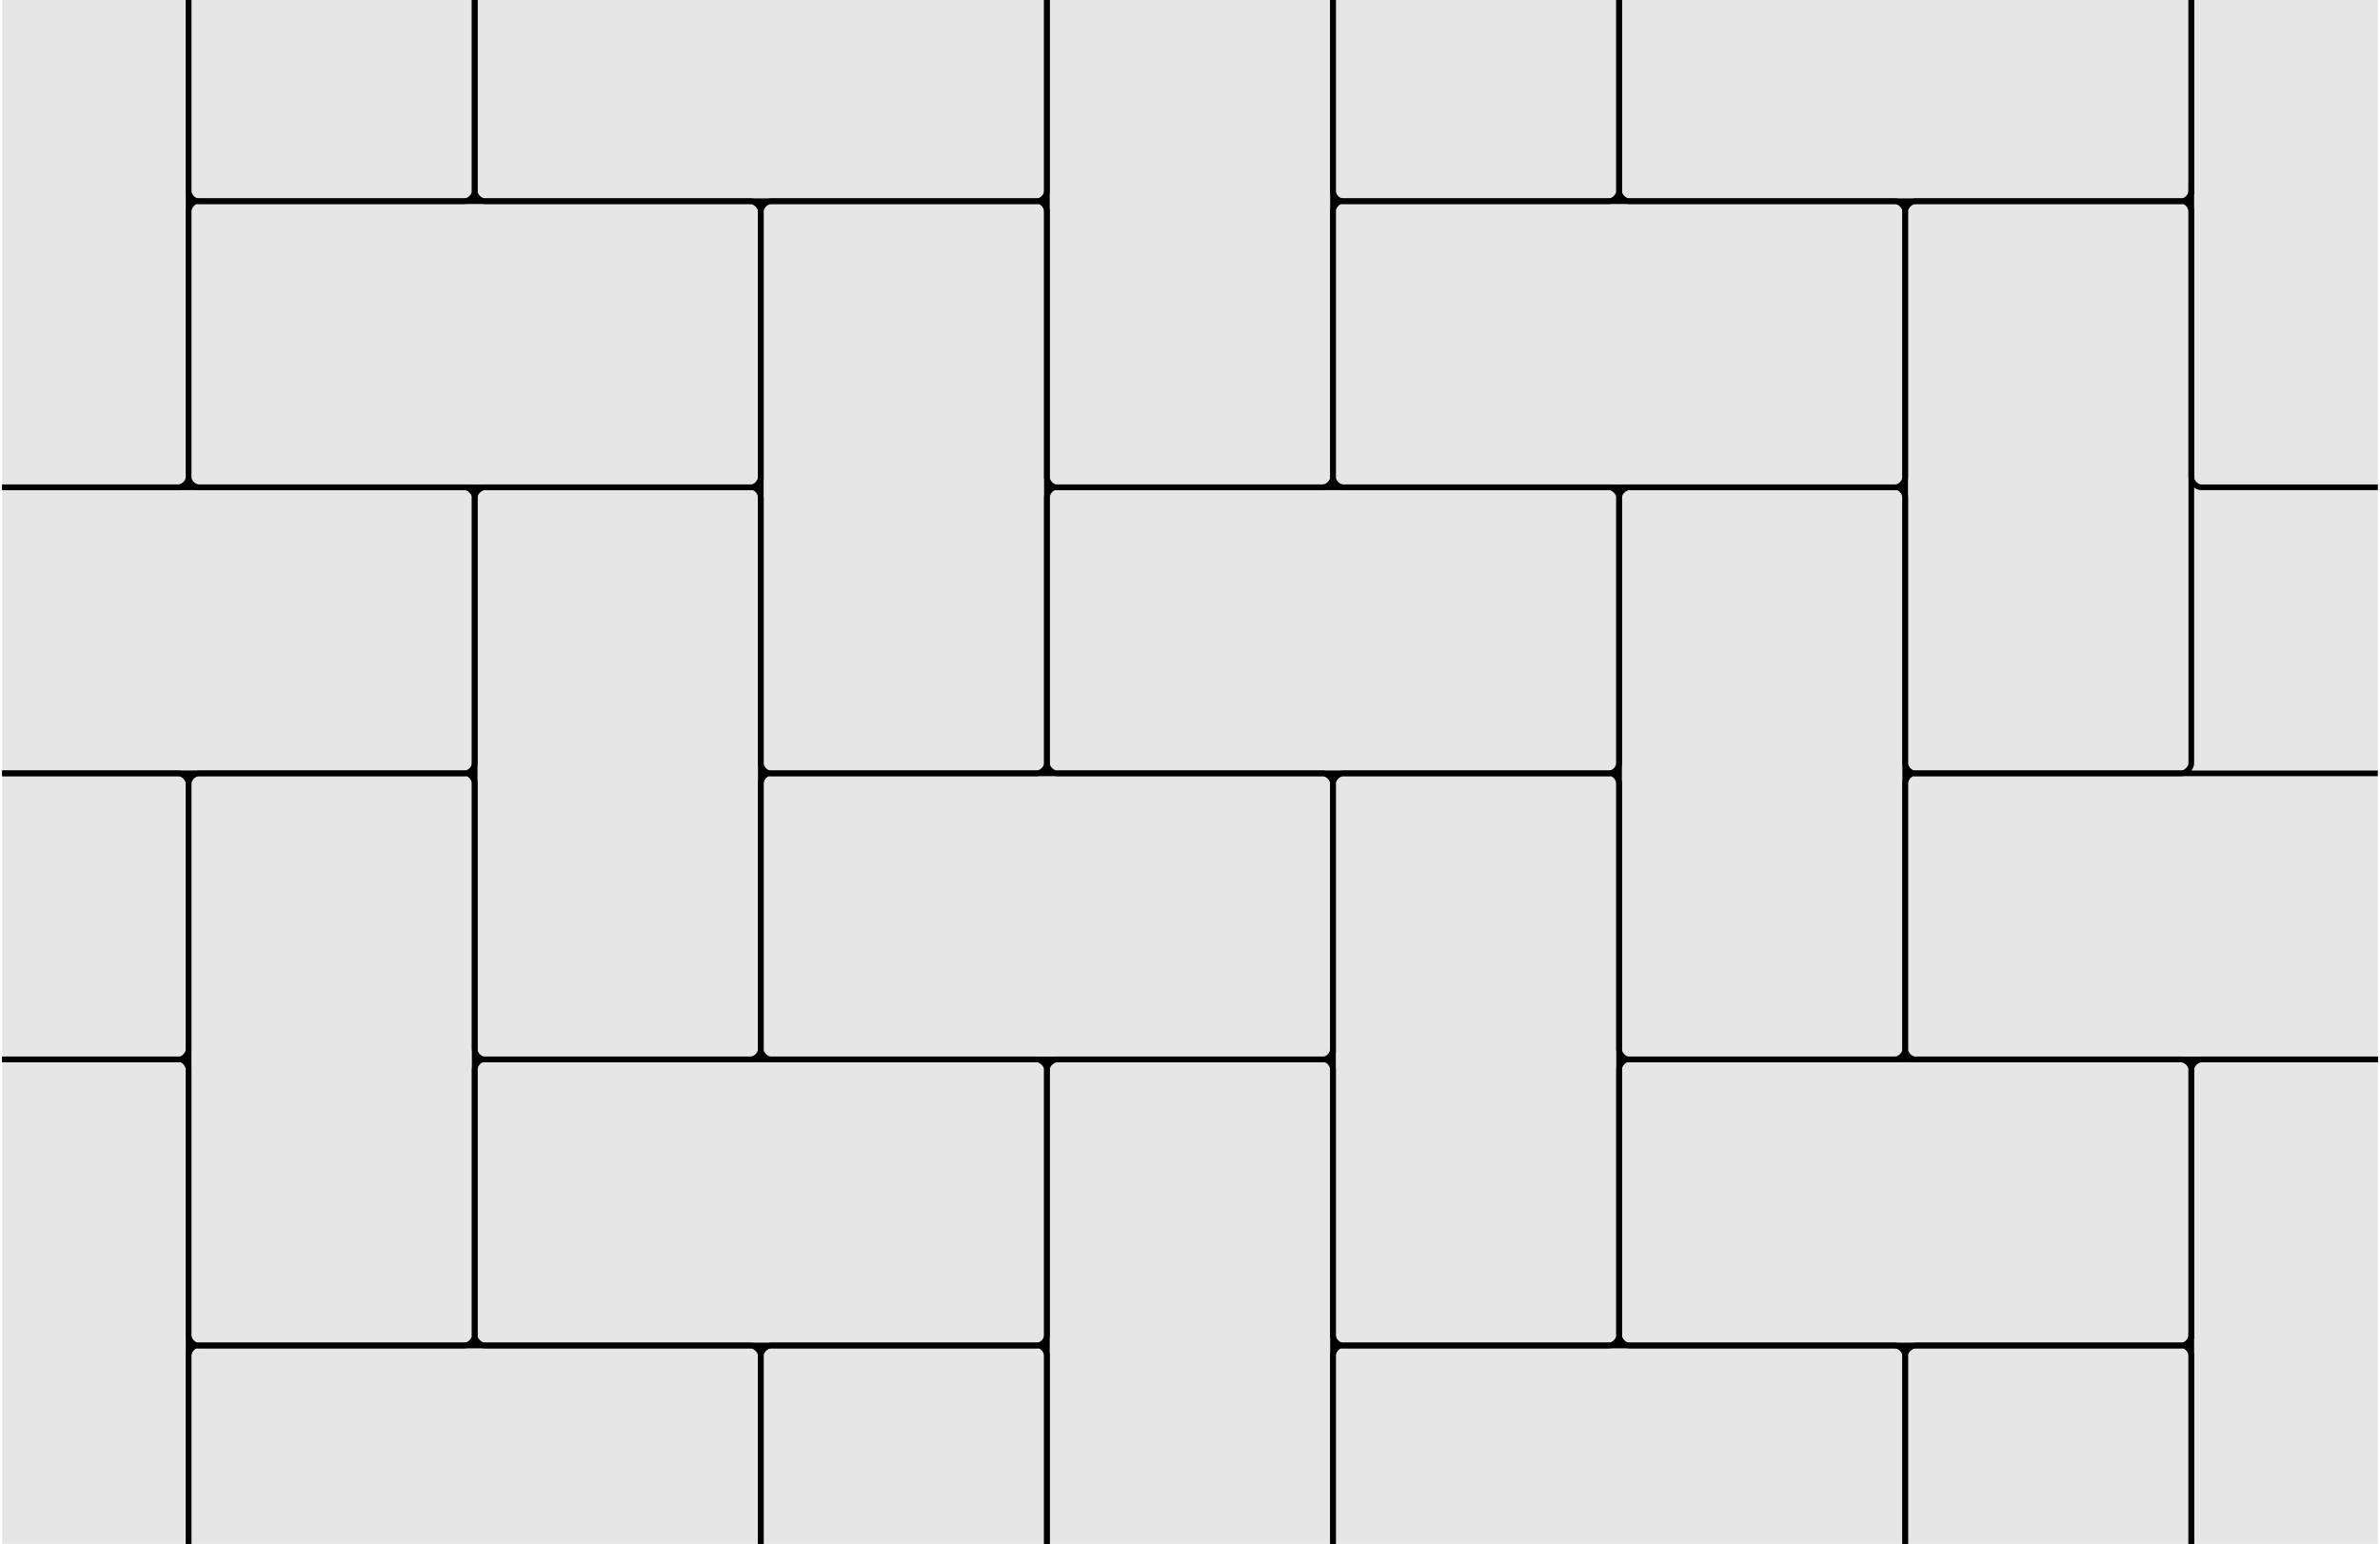
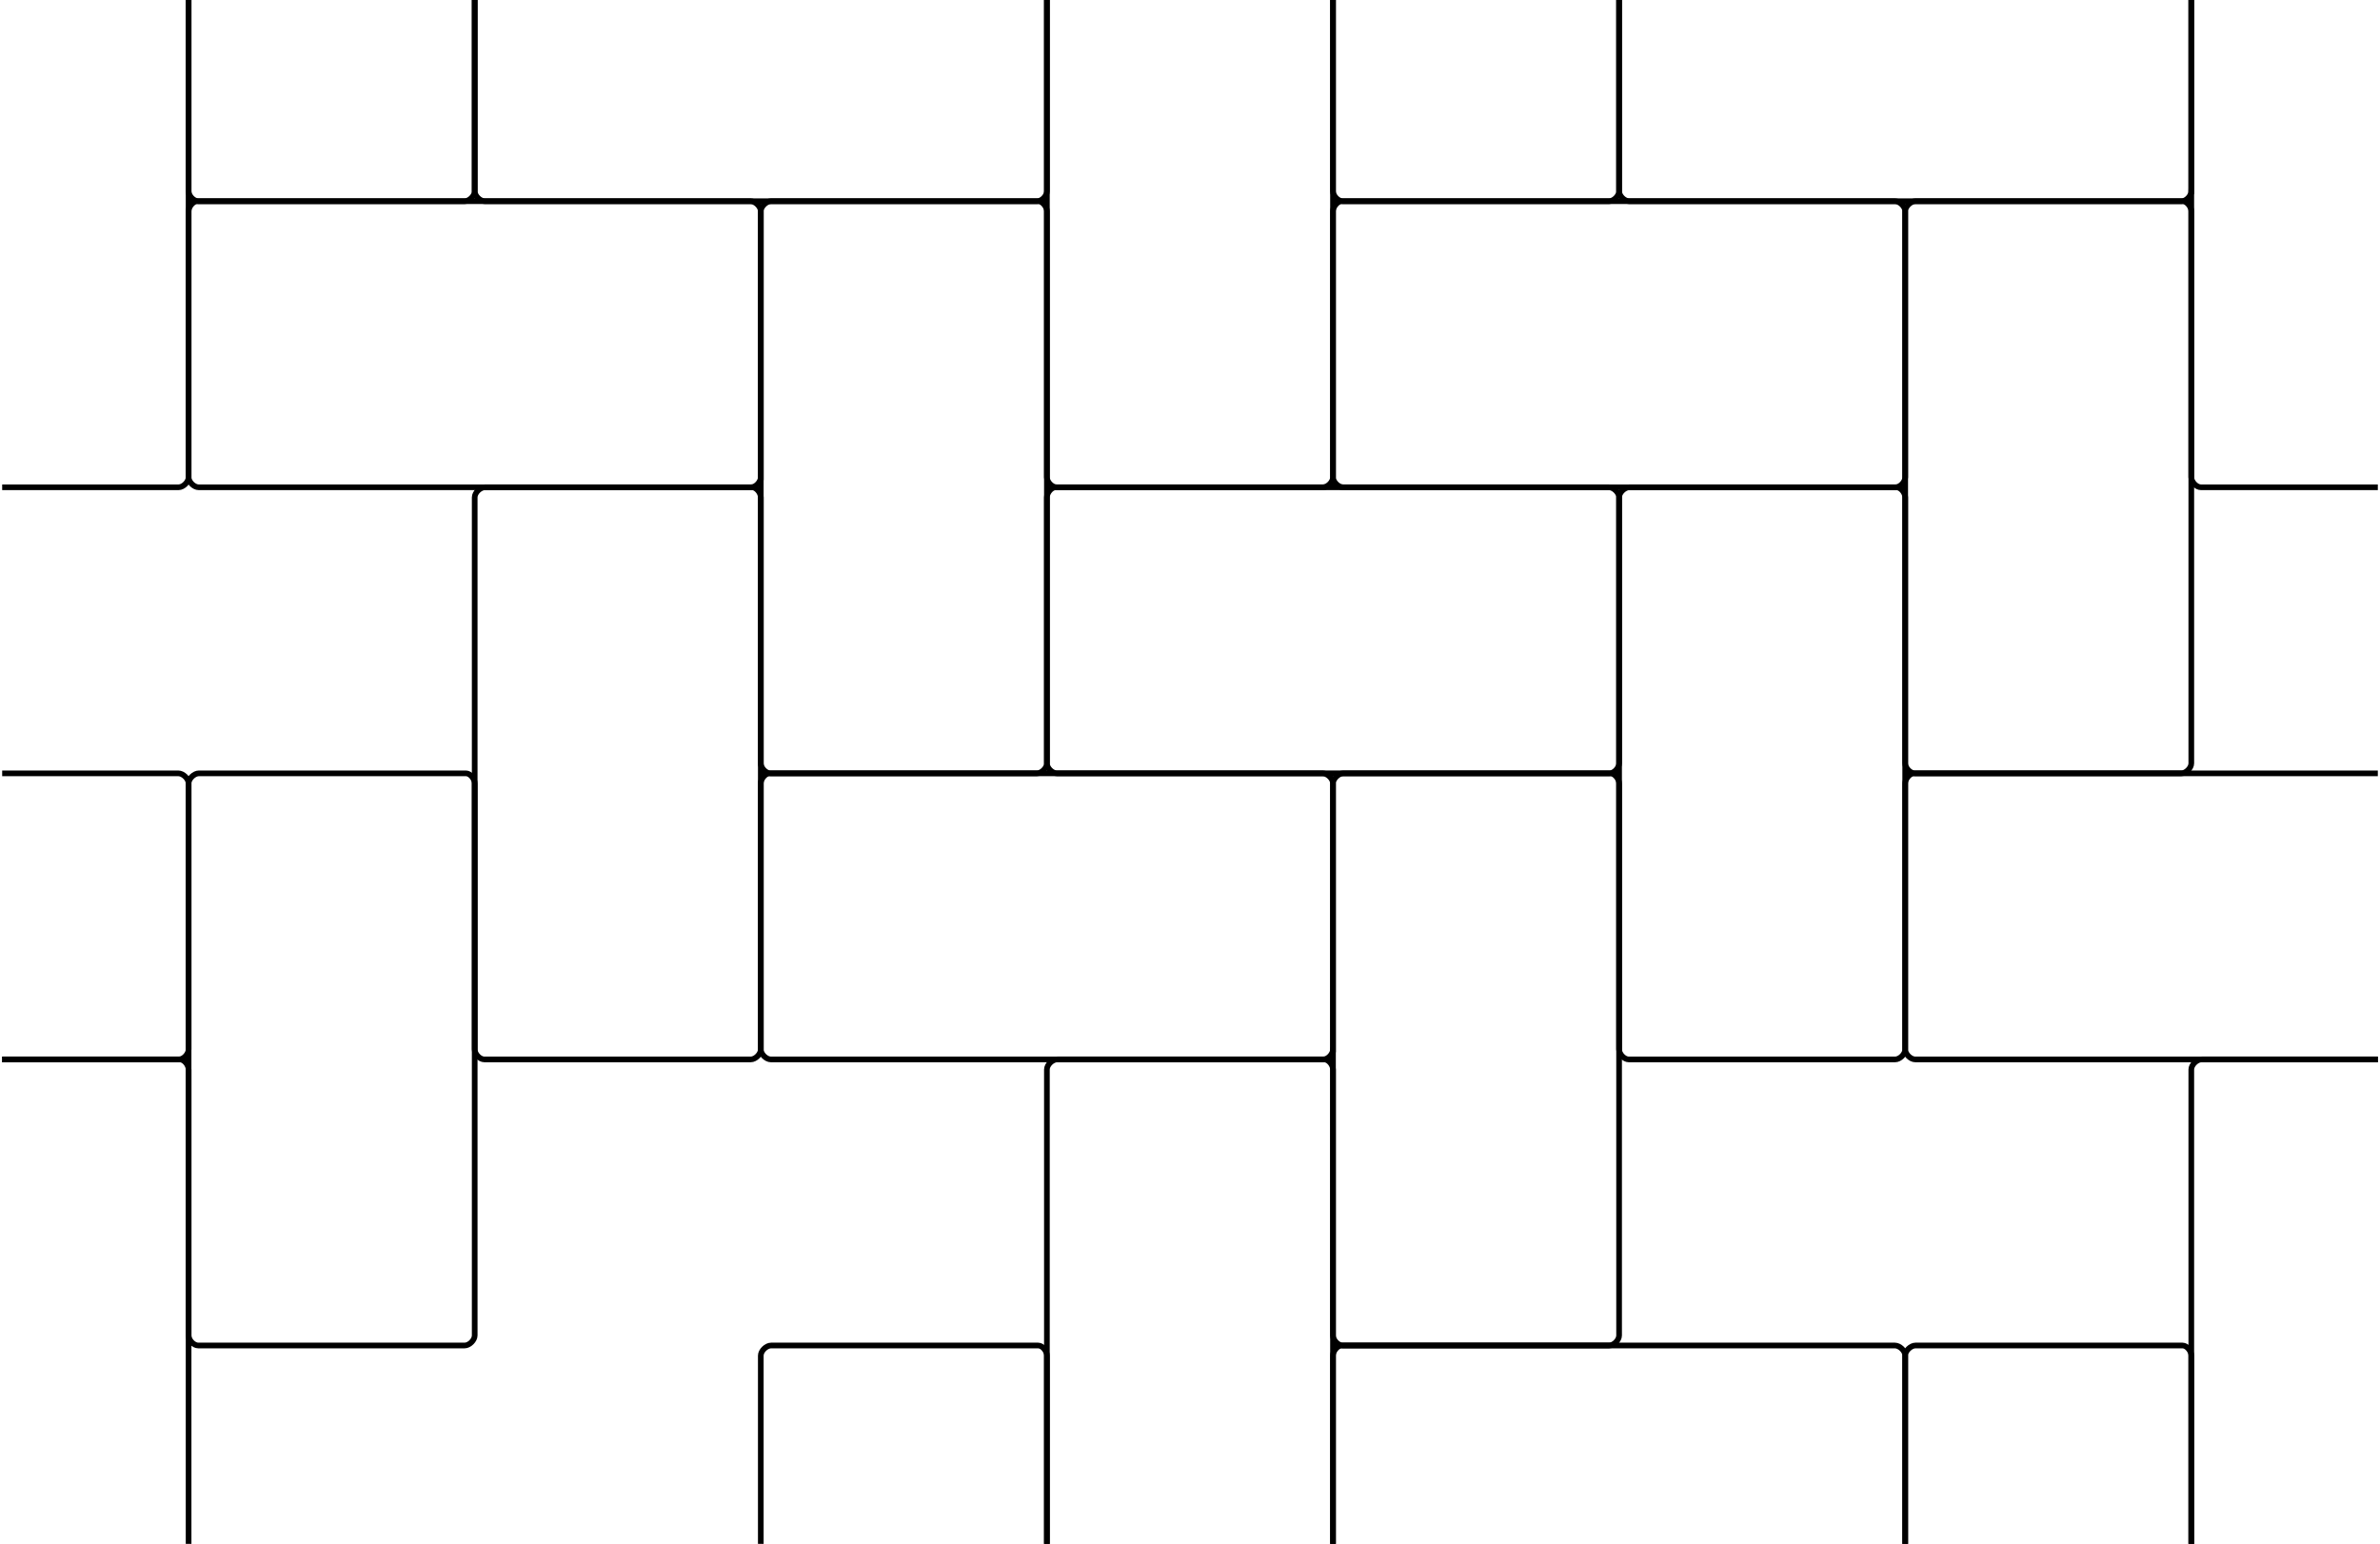
<svg xmlns="http://www.w3.org/2000/svg" xml:space="preserve" width="279px" height="181px" version="1.1" style="shape-rendering:geometricPrecision; text-rendering:geometricPrecision; image-rendering:optimizeQuality; fill-rule:evenodd; clip-rule:evenodd" viewBox="0 0 279061 181371">
  <defs>
    <style type="text/css">
   
    .str0 {stroke:black;stroke-width:666.855}
    .fil1 {fill:none;fill-rule:nonzero}
    .fil0 {fill:#E6E6E6;fill-rule:nonzero}
   
  </style>
    <clipPath id="id0" style="clip-rule:nonzero">
      <path d="M0 181371l279061 0 0 -181371 -279061 0 0 181371z" />
    </clipPath>
  </defs>
  <g id="Layer_x0020_1">
-     <polygon class="fil0" points="0,181371 279061,181371 279061,0 0,0 " />
    <g style="clip-path:url(#id0)">
      <g id="_2221391787232">
        <path id="1" class="fil1 str0" d="M89113 89672l0 -64848c0,-565 647,-1188 1213,-1188l31362 0c526,0 1033,664 1033,1188l0 64848c0,554 -625,1179 -1183,1179l-31290 0c-547,0 -1135,-635 -1135,-1179z" />
        <path class="fil1 str0" d="M55506 123279l0 -64848c0,-565 647,-1187 1212,-1187l31363 0c525,0 1032,663 1032,1187l0 64848c0,554 -625,1179 -1182,1179l-31291 0c-546,0 -1134,-634 -1134,-1179z" />
        <path class="fil1 str0" d="M21898 156886l0 -64848c0,-564 647,-1187 1213,-1187l31363 0c525,0 1032,664 1032,1187l0 64848c0,555 -625,1180 -1183,1180l-31290 0c-546,0 -1135,-635 -1135,-1180z" />
        <path class="fil1 str0" d="M-11709 190494l0 -64848c0,-565 647,-1188 1212,-1188l31363 0c526,0 1032,664 1032,1188l0 64848c0,554 -624,1179 -1182,1179l-31290 0c-547,0 -1135,-635 -1135,-1179z" />
        <path class="fil1 str0" d="M122721 56064l0 -64848c0,-564 646,-1187 1212,-1187l31363 0c525,0 1032,664 1032,1187l0 64848c0,555 -625,1180 -1183,1180l-31290 0c-546,0 -1134,-635 -1134,-1180z" />
        <path class="fil1 str0" d="M223543 89672l0 -64848c0,-565 646,-1188 1212,-1188l31363 0c525,0 1032,664 1032,1188l0 64848c0,554 -625,1179 -1183,1179l-31290 0c-546,0 -1134,-635 -1134,-1179z" />
        <path class="fil1 str0" d="M189935 123279l0 -64848c0,-565 647,-1187 1213,-1187l31363 0c525,0 1032,663 1032,1187l0 64848c0,554 -625,1179 -1183,1179l-31290 0c-547,0 -1135,-634 -1135,-1179z" />
        <path class="fil1 str0" d="M156328 156886l0 -64848c0,-564 647,-1187 1212,-1187l31363 0c525,0 1032,664 1032,1187l0 64848c0,555 -625,1180 -1182,1180l-31291 0c-546,0 -1134,-635 -1134,-1180z" />
        <path class="fil1 str0" d="M122721 190494l0 -64848c0,-565 646,-1188 1212,-1188l31363 0c525,0 1032,664 1032,1188l0 64848c0,554 -625,1179 -1183,1179l-31290 0c-546,0 -1134,-635 -1134,-1179z" />
        <path class="fil1 str0" d="M257150 56064l0 -64848c0,-564 647,-1187 1212,-1187l31363 0c525,0 1032,664 1032,1187l0 64848c0,555 -625,1180 -1182,1180l-31291 0c-546,0 -1134,-635 -1134,-1180z" />
        <path class="fil1 str0" d="M-11709 56064l0 -64848c0,-564 647,-1187 1212,-1187l31363 0c526,0 1032,664 1032,1187l0 64848c0,555 -624,1180 -1182,1180l-31290 0c-547,0 -1135,-635 -1135,-1180z" />
        <path class="fil1 str0" d="M21898 22457l0 -64848c0,-565 647,-1187 1213,-1187l31363 0c525,0 1032,663 1032,1187l0 64848c0,554 -625,1179 -1183,1179l-31290 0c-546,0 -1135,-634 -1135,-1179z" />
        <path class="fil1 str0" d="M156328 22457l0 -64848c0,-565 647,-1187 1212,-1187l31363 0c525,0 1032,663 1032,1187l0 64848c0,554 -625,1179 -1182,1179l-31291 0c-546,0 -1134,-634 -1134,-1179z" />
        <path class="fil1 str0" d="M89113 224101l0 -64848c0,-565 647,-1187 1213,-1187l31362 0c526,0 1033,664 1033,1187l0 64848c0,555 -625,1179 -1183,1179l-31290 0c-547,0 -1135,-634 -1135,-1179z" />
        <path class="fil1 str0" d="M257150 190494l0 -64848c0,-565 647,-1188 1212,-1188l31363 0c525,0 1032,664 1032,1188l0 64848c0,554 -625,1179 -1182,1179l-31291 0c-546,0 -1134,-635 -1134,-1179z" />
        <path class="fil1 str0" d="M223543 224101l0 -64848c0,-565 646,-1187 1212,-1187l31363 0c525,0 1032,664 1032,1187l0 64848c0,555 -625,1179 -1183,1179l-31290 0c-546,0 -1134,-634 -1134,-1179z" />
        <path class="fil1 str0" d="M122721 22457l0 -31241c0,-564 -648,-1187 -1213,-1187l-64970 0c-524,0 -1032,665 -1032,1187l0 31241c0,554 625,1179 1182,1179l64898 0c546,0 1135,-634 1135,-1179z" />
        <path class="fil1 str0" d="M89113 56064l0 -31240c0,-565 -647,-1188 -1212,-1188l-64971 0c-524,0 -1032,665 -1032,1188l0 31240c0,554 625,1180 1183,1180l64898 0c546,0 1134,-635 1134,-1180z" />
-         <path class="fil1 str0" d="M55506 89672l0 -31241c0,-565 -648,-1187 -1213,-1187l-64970 0c-524,0 -1032,664 -1032,1187l0 31241c0,553 625,1179 1183,1179l64897 0c547,0 1135,-635 1135,-1179z" />
        <path class="fil1 str0" d="M21898 123279l0 -31241c0,-564 -647,-1187 -1212,-1187l-64970 0c-525,0 -1032,665 -1032,1187l0 31241c0,554 625,1179 1182,1179l64898 0c546,0 1134,-634 1134,-1179z" />
        <path class="fil1 str0" d="M223543 56064l0 -31240c0,-565 -648,-1188 -1213,-1188l-64970 0c-524,0 -1032,665 -1032,1188l0 31240c0,554 625,1180 1182,1180l64898 0c546,0 1135,-635 1135,-1180z" />
        <path class="fil1 str0" d="M189935 89672l0 -31241c0,-565 -647,-1187 -1212,-1187l-64970 0c-525,0 -1032,664 -1032,1187l0 31241c0,553 624,1179 1182,1179l64898 0c546,0 1134,-635 1134,-1179z" />
        <path class="fil1 str0" d="M156328 123279l0 -31241c0,-564 -648,-1187 -1212,-1187l-64971 0c-524,0 -1032,665 -1032,1187l0 31241c0,554 625,1179 1183,1179l64897 0c547,0 1135,-634 1135,-1179z" />
-         <path class="fil1 str0" d="M122721 156886l0 -31240c0,-565 -648,-1188 -1213,-1188l-64970 0c-524,0 -1032,665 -1032,1188l0 31240c0,554 625,1180 1182,1180l64898 0c546,0 1135,-635 1135,-1180z" />
        <path class="fil1 str0" d="M290757 123279l0 -31241c0,-564 -647,-1187 -1212,-1187l-64970 0c-525,0 -1032,665 -1032,1187l0 31241c0,554 624,1179 1182,1179l64898 0c546,0 1134,-634 1134,-1179z" />
-         <path class="fil1 str0" d="M257150 156886l0 -31240c0,-565 -648,-1188 -1212,-1188l-64971 0c-524,0 -1032,665 -1032,1188l0 31240c0,554 625,1180 1183,1180l64897 0c547,0 1135,-635 1135,-1180z" />
        <path class="fil1 str0" d="M223543 190494l0 -31241c0,-565 -648,-1187 -1213,-1187l-64970 0c-524,0 -1032,664 -1032,1187l0 31241c0,553 625,1179 1182,1179l64898 0c546,0 1135,-635 1135,-1179z" />
-         <path class="fil1 str0" d="M89113 190494l0 -31241c0,-565 -647,-1187 -1212,-1187l-64971 0c-524,0 -1032,664 -1032,1187l0 31241c0,553 625,1179 1183,1179l64898 0c546,0 1134,-635 1134,-1179z" />
        <path class="fil1 str0" d="M257150 22457l0 -31241c0,-564 -648,-1187 -1212,-1187l-64971 0c-524,0 -1032,665 -1032,1187l0 31241c0,554 625,1179 1183,1179l64897 0c547,0 1135,-634 1135,-1179z" />
      </g>
    </g>
    <polygon class="fil1" points="0,181371 279061,181371 279061,0 0,0 " />
  </g>
</svg>